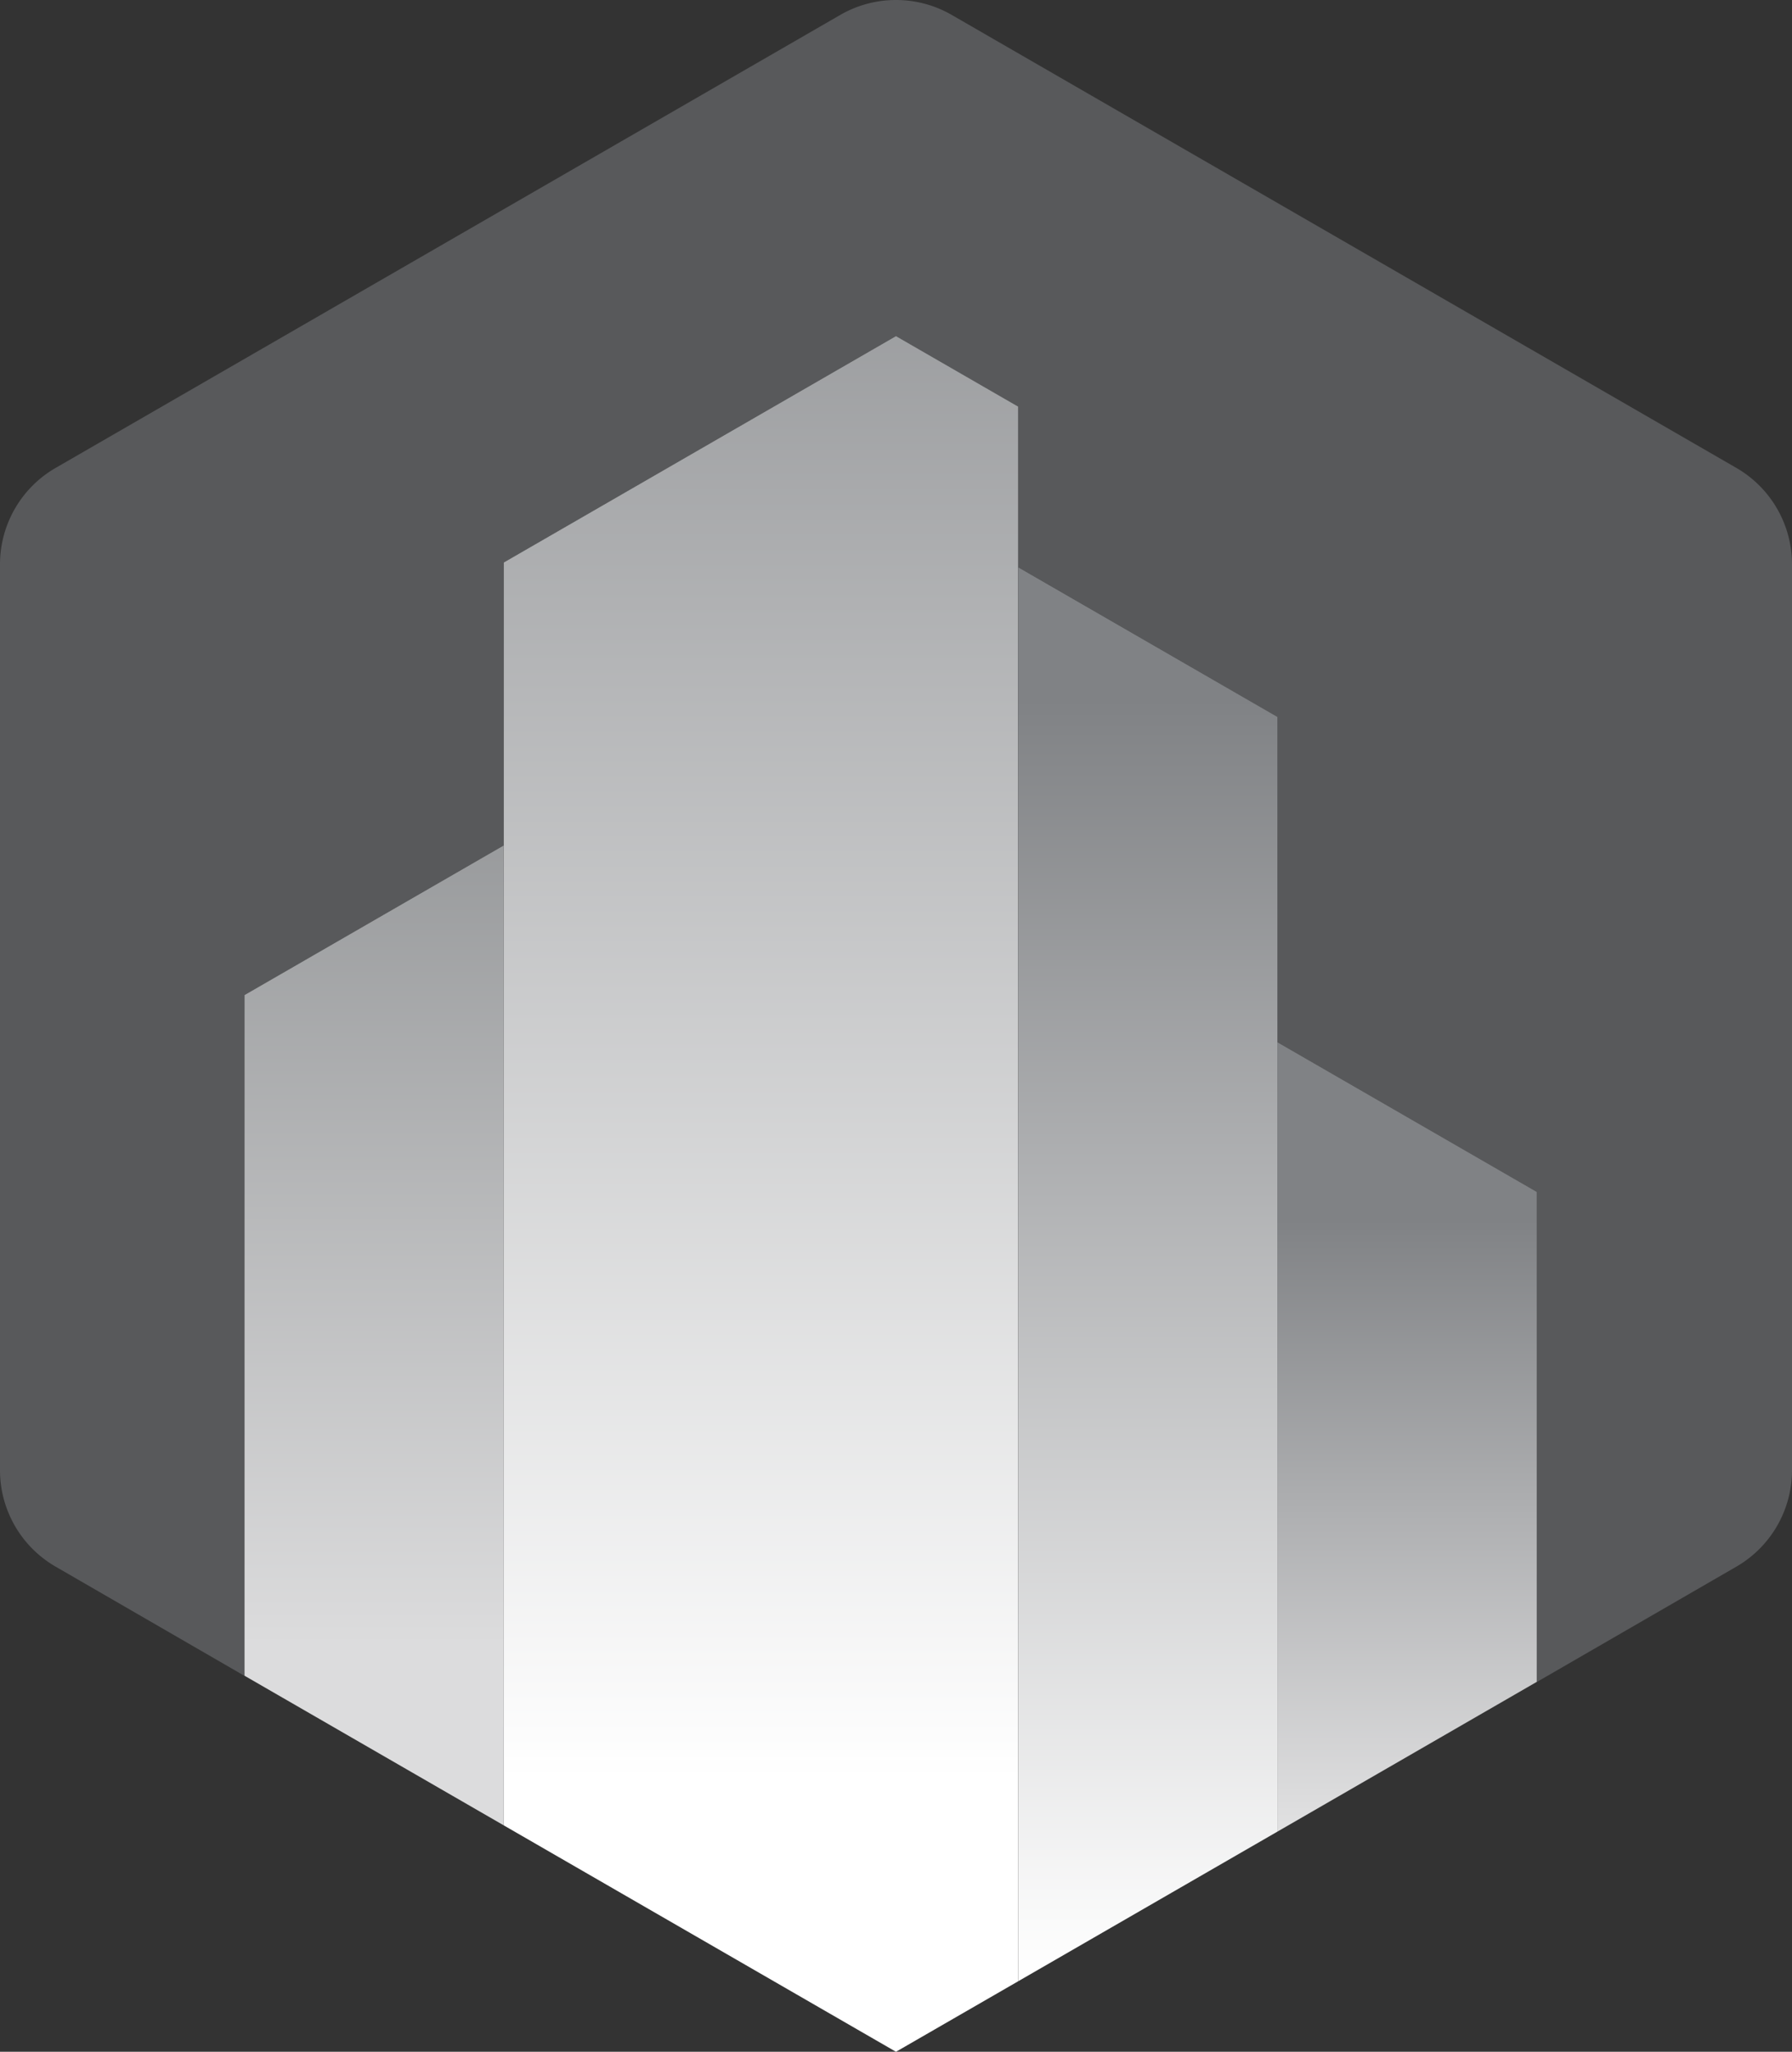
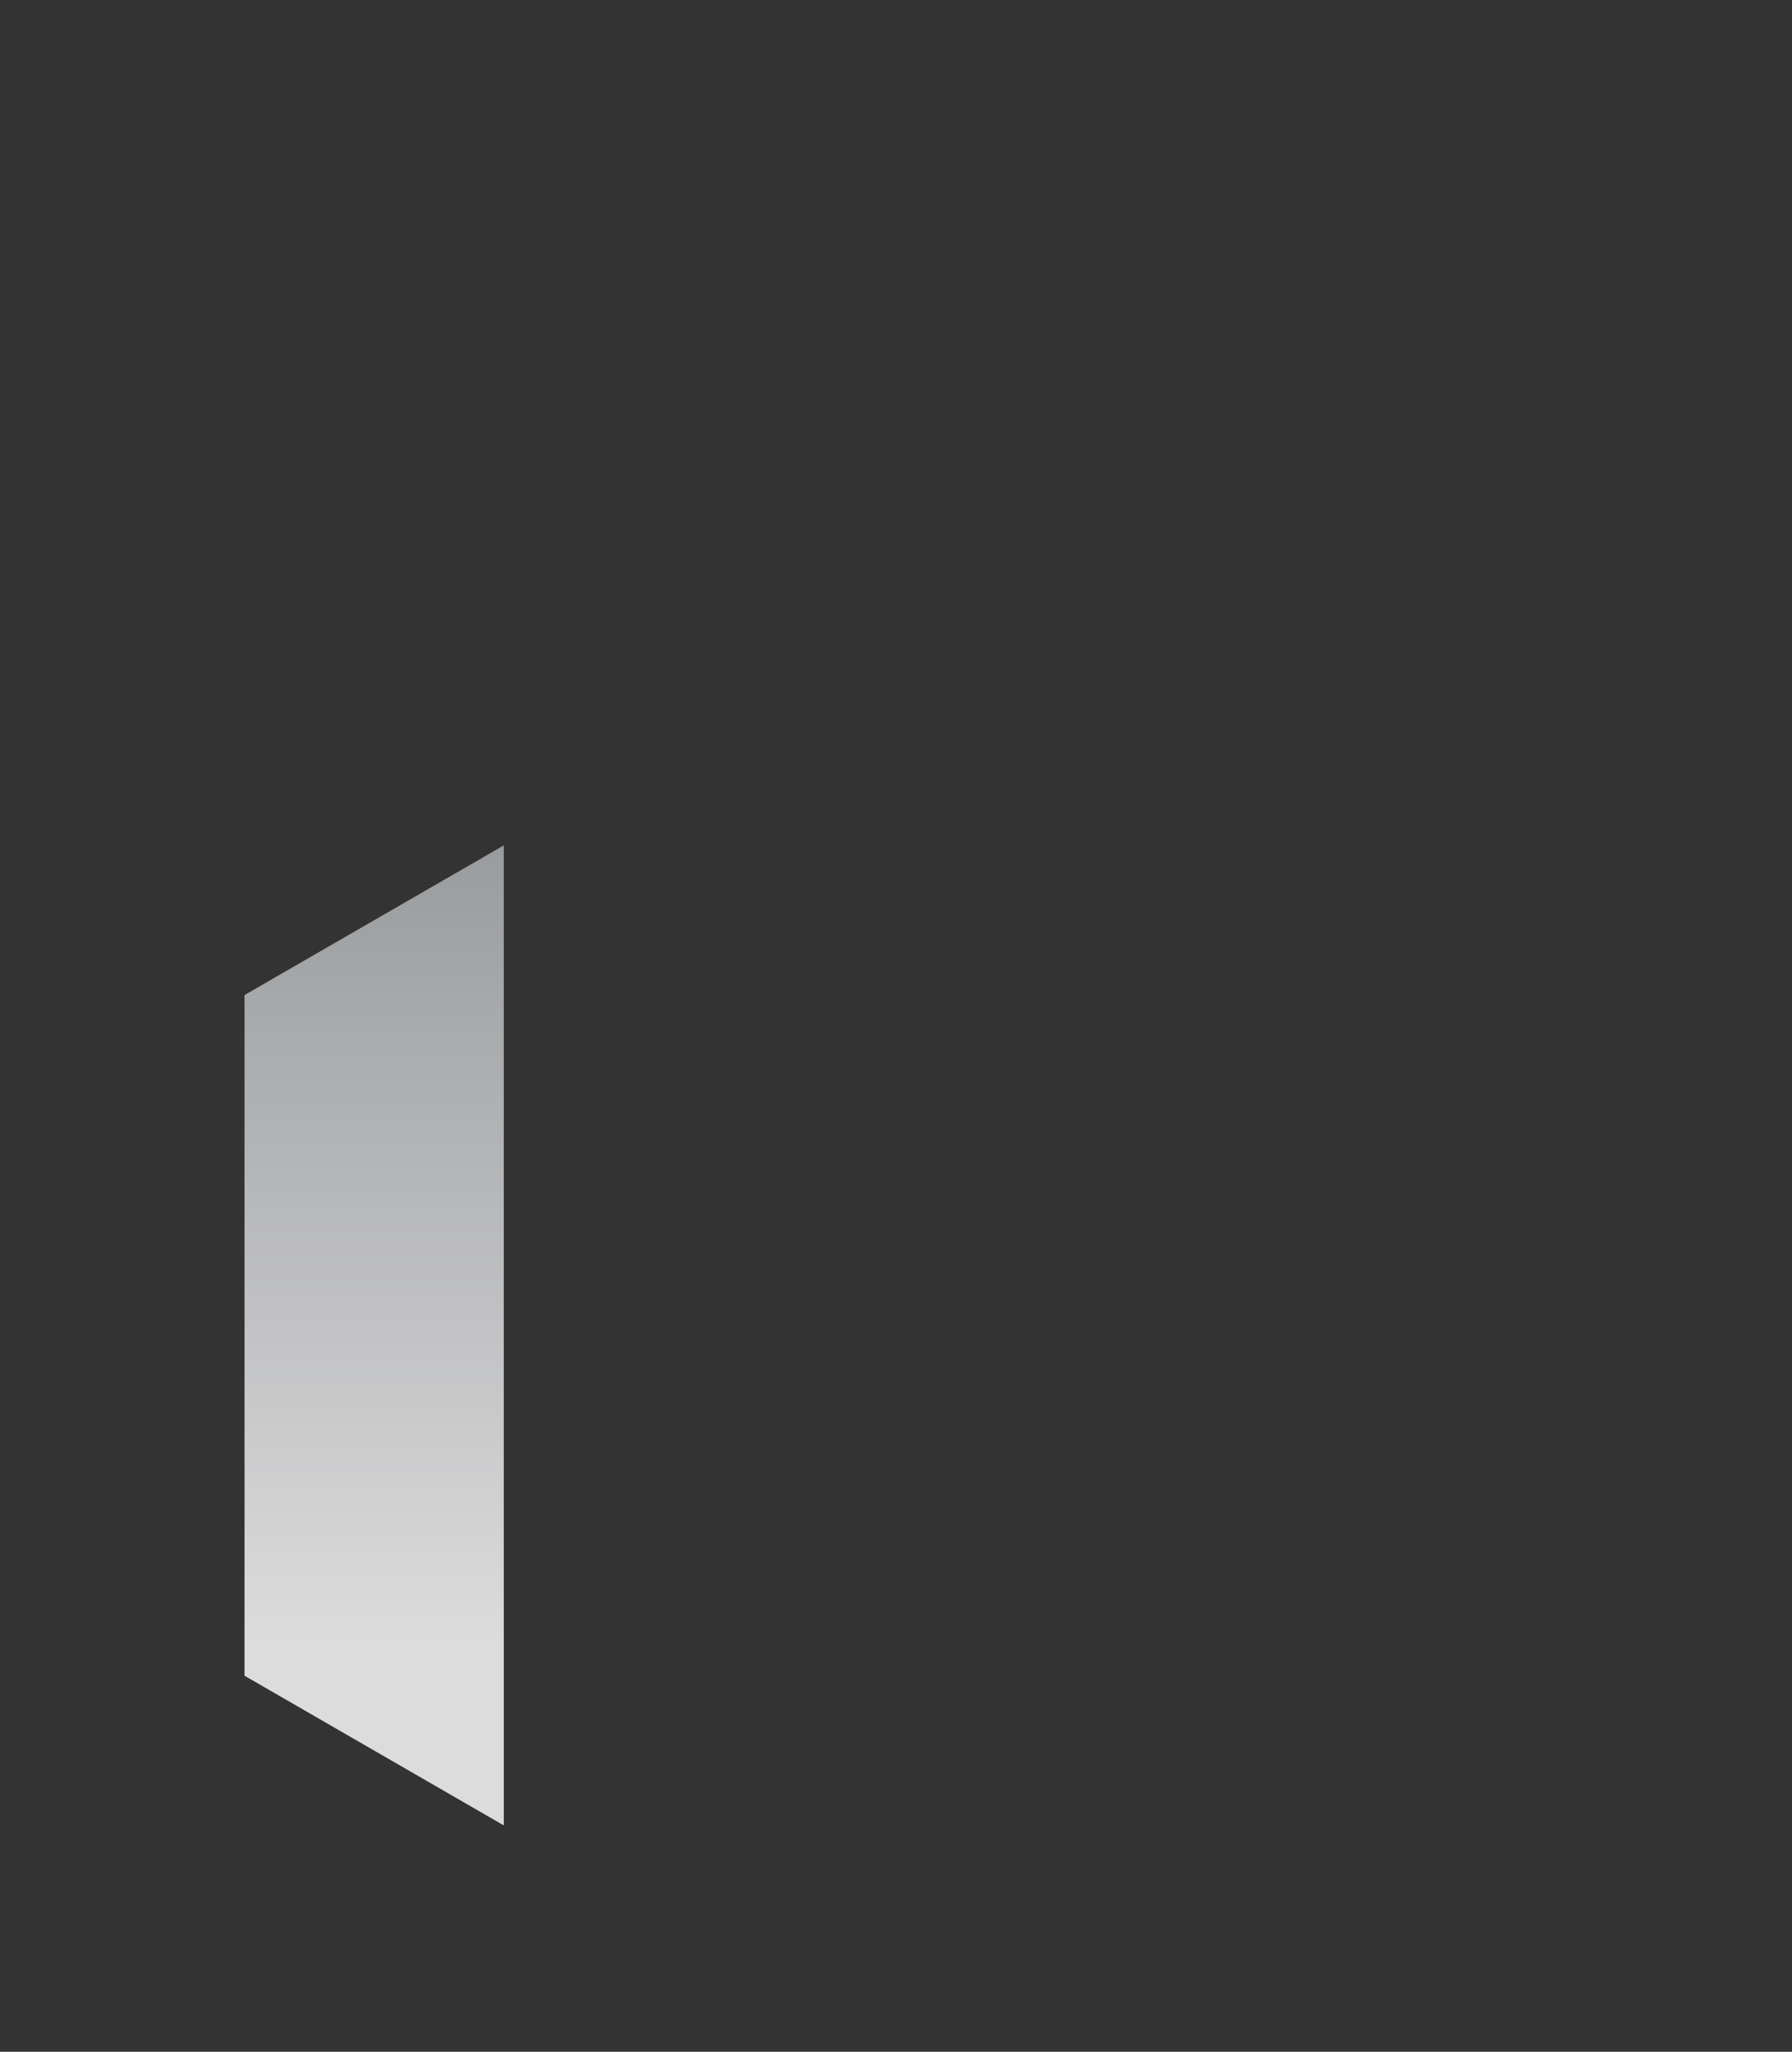
<svg xmlns="http://www.w3.org/2000/svg" viewBox="0 0 447.41 512.32">
  <rect x="0" y="0" width="447.41" height="512.32" fill="#333333" stroke="none" />
  <defs>
    <style>.cls-1{fill:#58595b;}.cls-2{fill:url(#linear-gradient);}.cls-3{fill:url(#linear-gradient-2);}.cls-4{fill:url(#linear-gradient-3);}.cls-5{fill:url(#linear-gradient-4);}</style>
    <linearGradient id="linear-gradient" x1="189.99" y1="444.38" x2="189.99" y2="-26.66" gradientUnits="userSpaceOnUse">
      <stop offset="0" stop-color="#fff" />
      <stop offset="1" stop-color="#808285" />
    </linearGradient>
    <linearGradient id="linear-gradient-2" x1="93.41" y1="518.93" x2="93.41" y2="133.04" gradientUnits="userSpaceOnUse">
      <stop offset="0.28" stop-color="#dcdcdd" />
      <stop offset="0.84" stop-color="#949698" />
      <stop offset="1" stop-color="#808285" />
    </linearGradient>
    <linearGradient id="linear-gradient-3" x1="286.56" y1="517.24" x2="286.56" y2="174.68" gradientUnits="userSpaceOnUse">
      <stop offset="0.07" stop-color="#fff" />
      <stop offset="1" stop-color="#808285" />
    </linearGradient>
    <linearGradient id="linear-gradient-4" x1="351.3" y1="505.38" x2="351.3" y2="304.48" gradientUnits="userSpaceOnUse">
      <stop offset="0" stop-color="#fff" />
      <stop offset="0.28" stop-color="#dcdcdd" />
      <stop offset="1" stop-color="#808285" />
    </linearGradient>
  </defs>
  <g id="Слой_2" data-name="Слой 2">
    <g id="Layer_1" data-name="Layer 1">
-       <path class="cls-1" d="M447.41,140.91v226.2a27.81,27.81,0,0,1-13.9,24.08L383.68,420V297.6l-64.75-37.37V179L254.2,141.62V101.51l-30.5-17.6-97.92,56.54v70.63L61.05,248.46v170L13.9,391.19A27.81,27.81,0,0,1,0,367.11V140.91a27.81,27.81,0,0,1,13.9-24.08L209.8,3.72a27.85,27.85,0,0,1,27.81,0l195.9,113.11A27.81,27.81,0,0,1,447.41,140.91Z" />
-       <polygon class="cls-2" points="254.2 101.52 254.2 494.72 223.7 512.32 125.78 455.79 125.78 140.45 223.7 83.92 254.2 101.52" />
      <polygon class="cls-3" points="125.78 211.09 125.78 455.79 61.05 418.42 61.05 248.46 125.78 211.09" />
-       <polygon class="cls-4" points="318.93 179 318.93 457.35 254.2 494.72 254.2 141.63 318.93 179" />
-       <polygon class="cls-5" points="383.68 297.6 383.68 419.96 318.93 457.35 318.93 260.23 383.68 297.6" />
    </g>
  </g>
</svg>